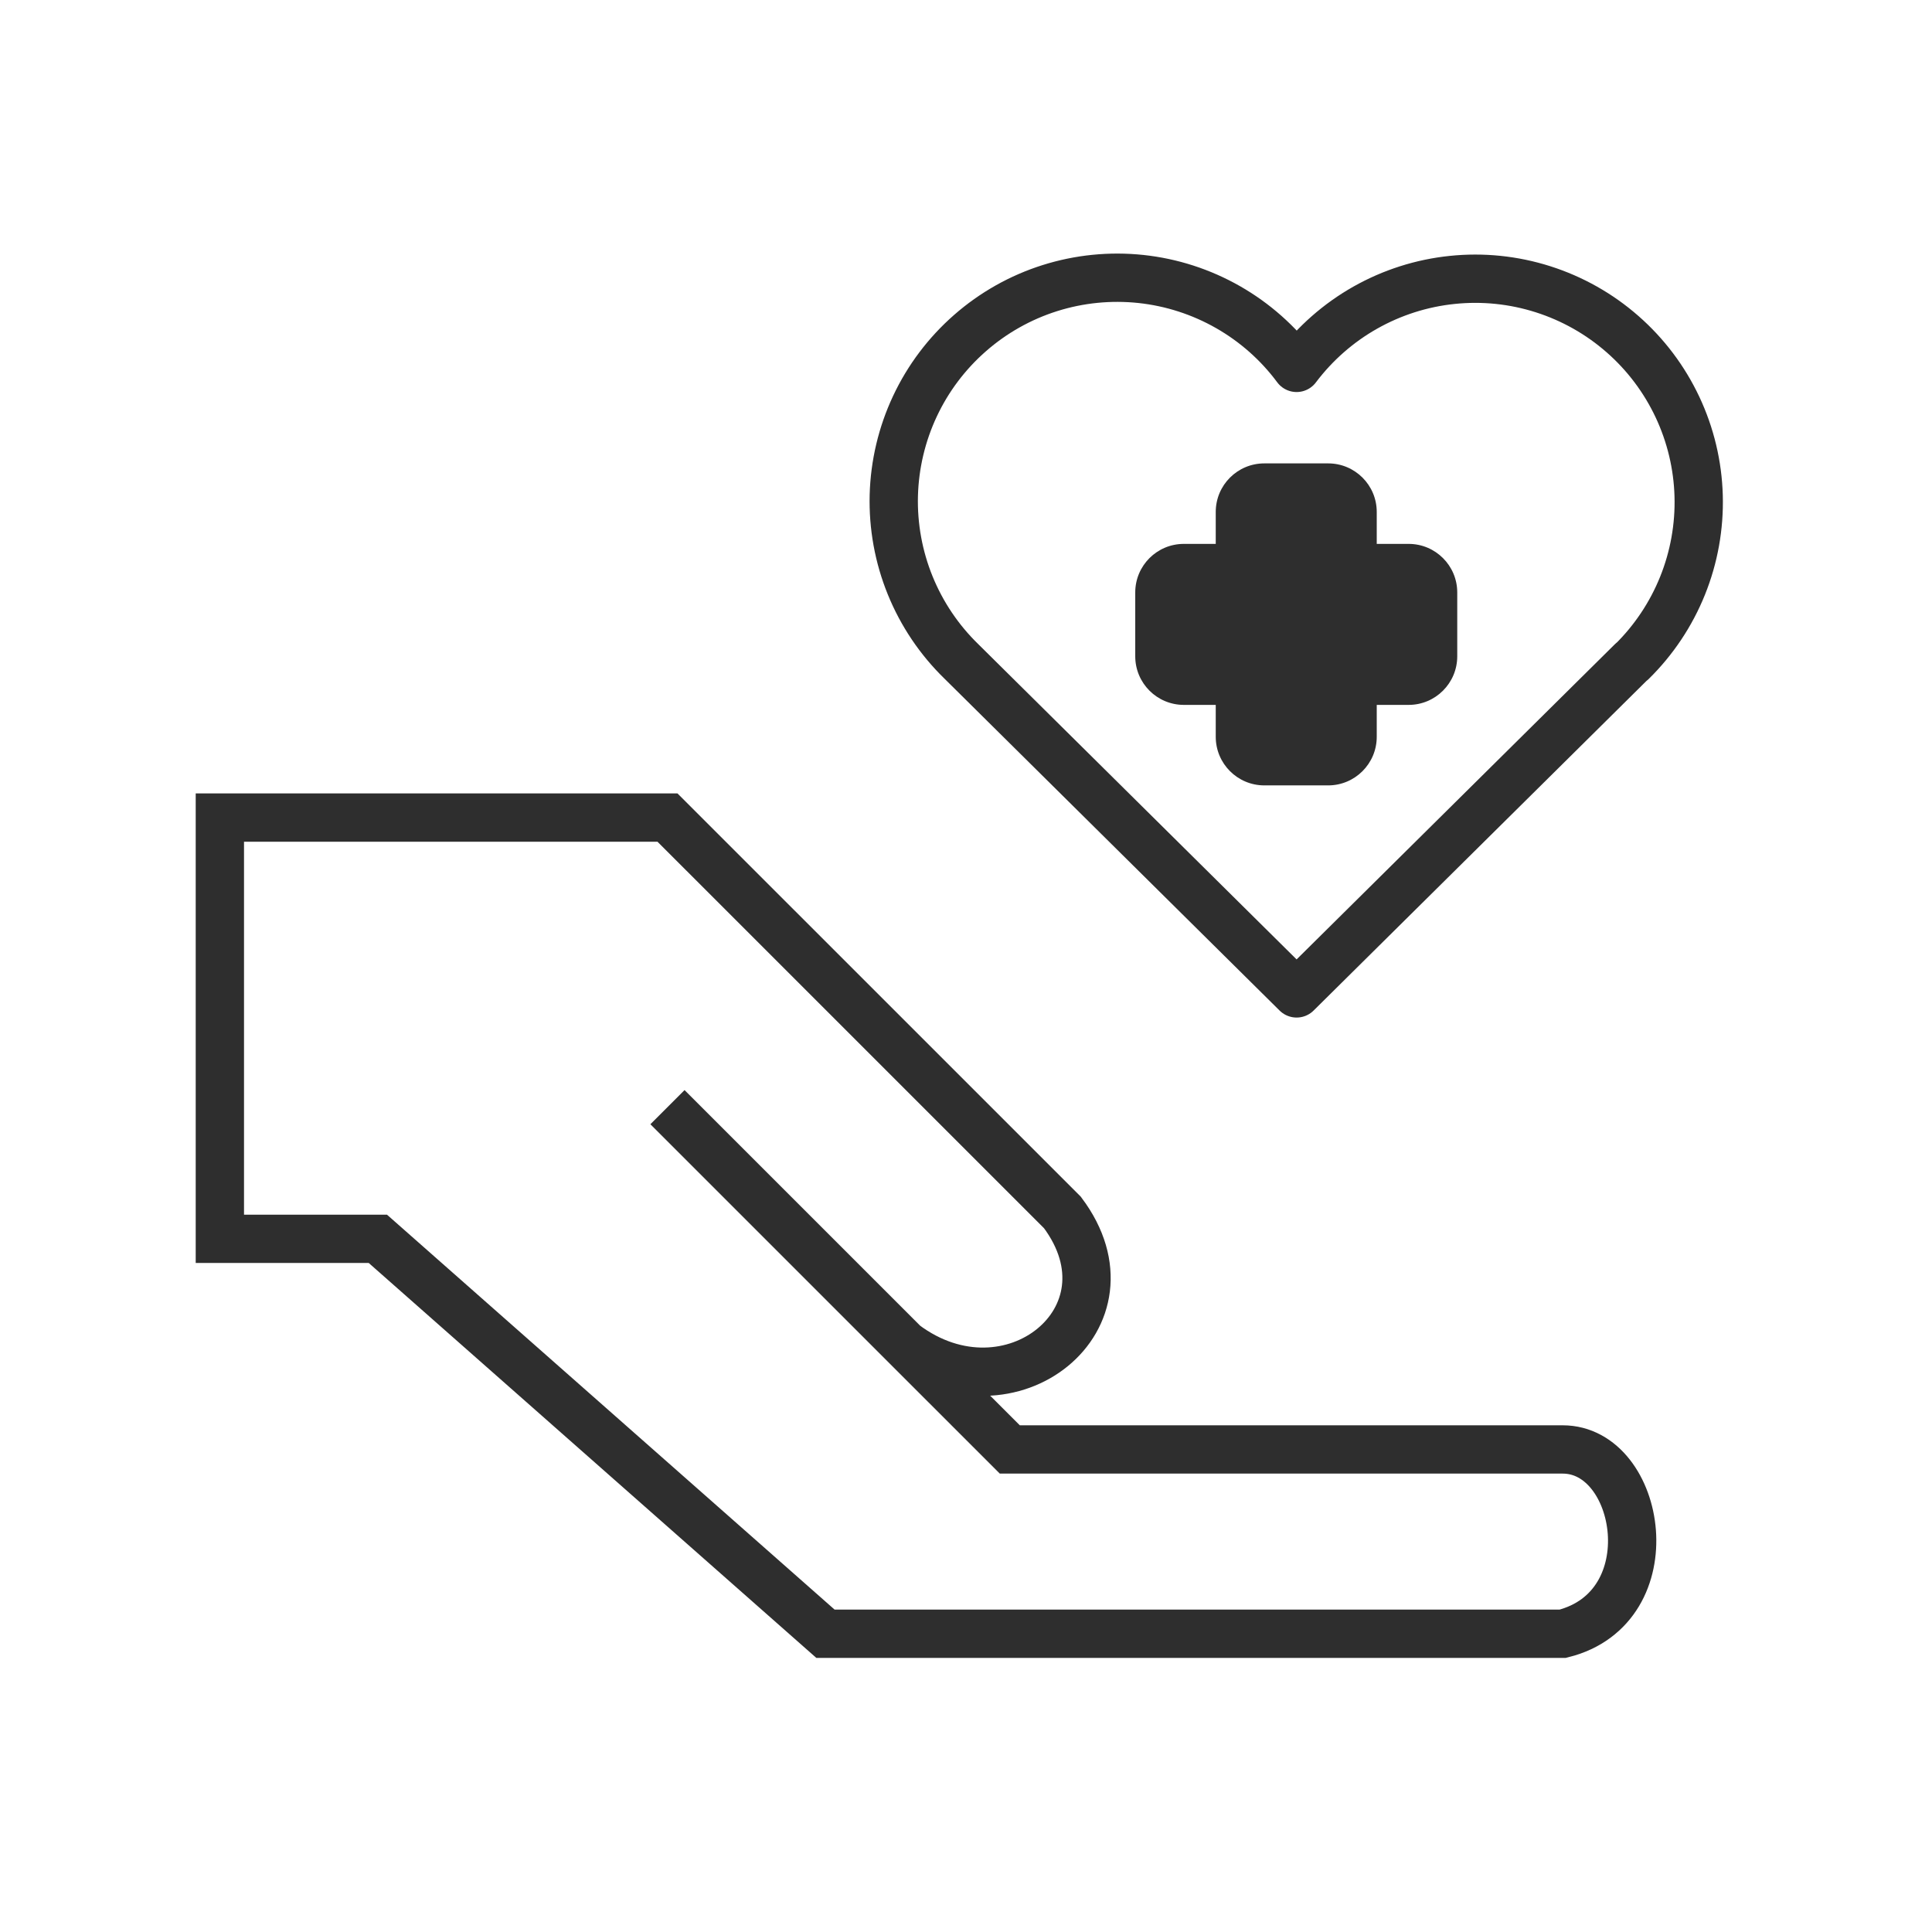
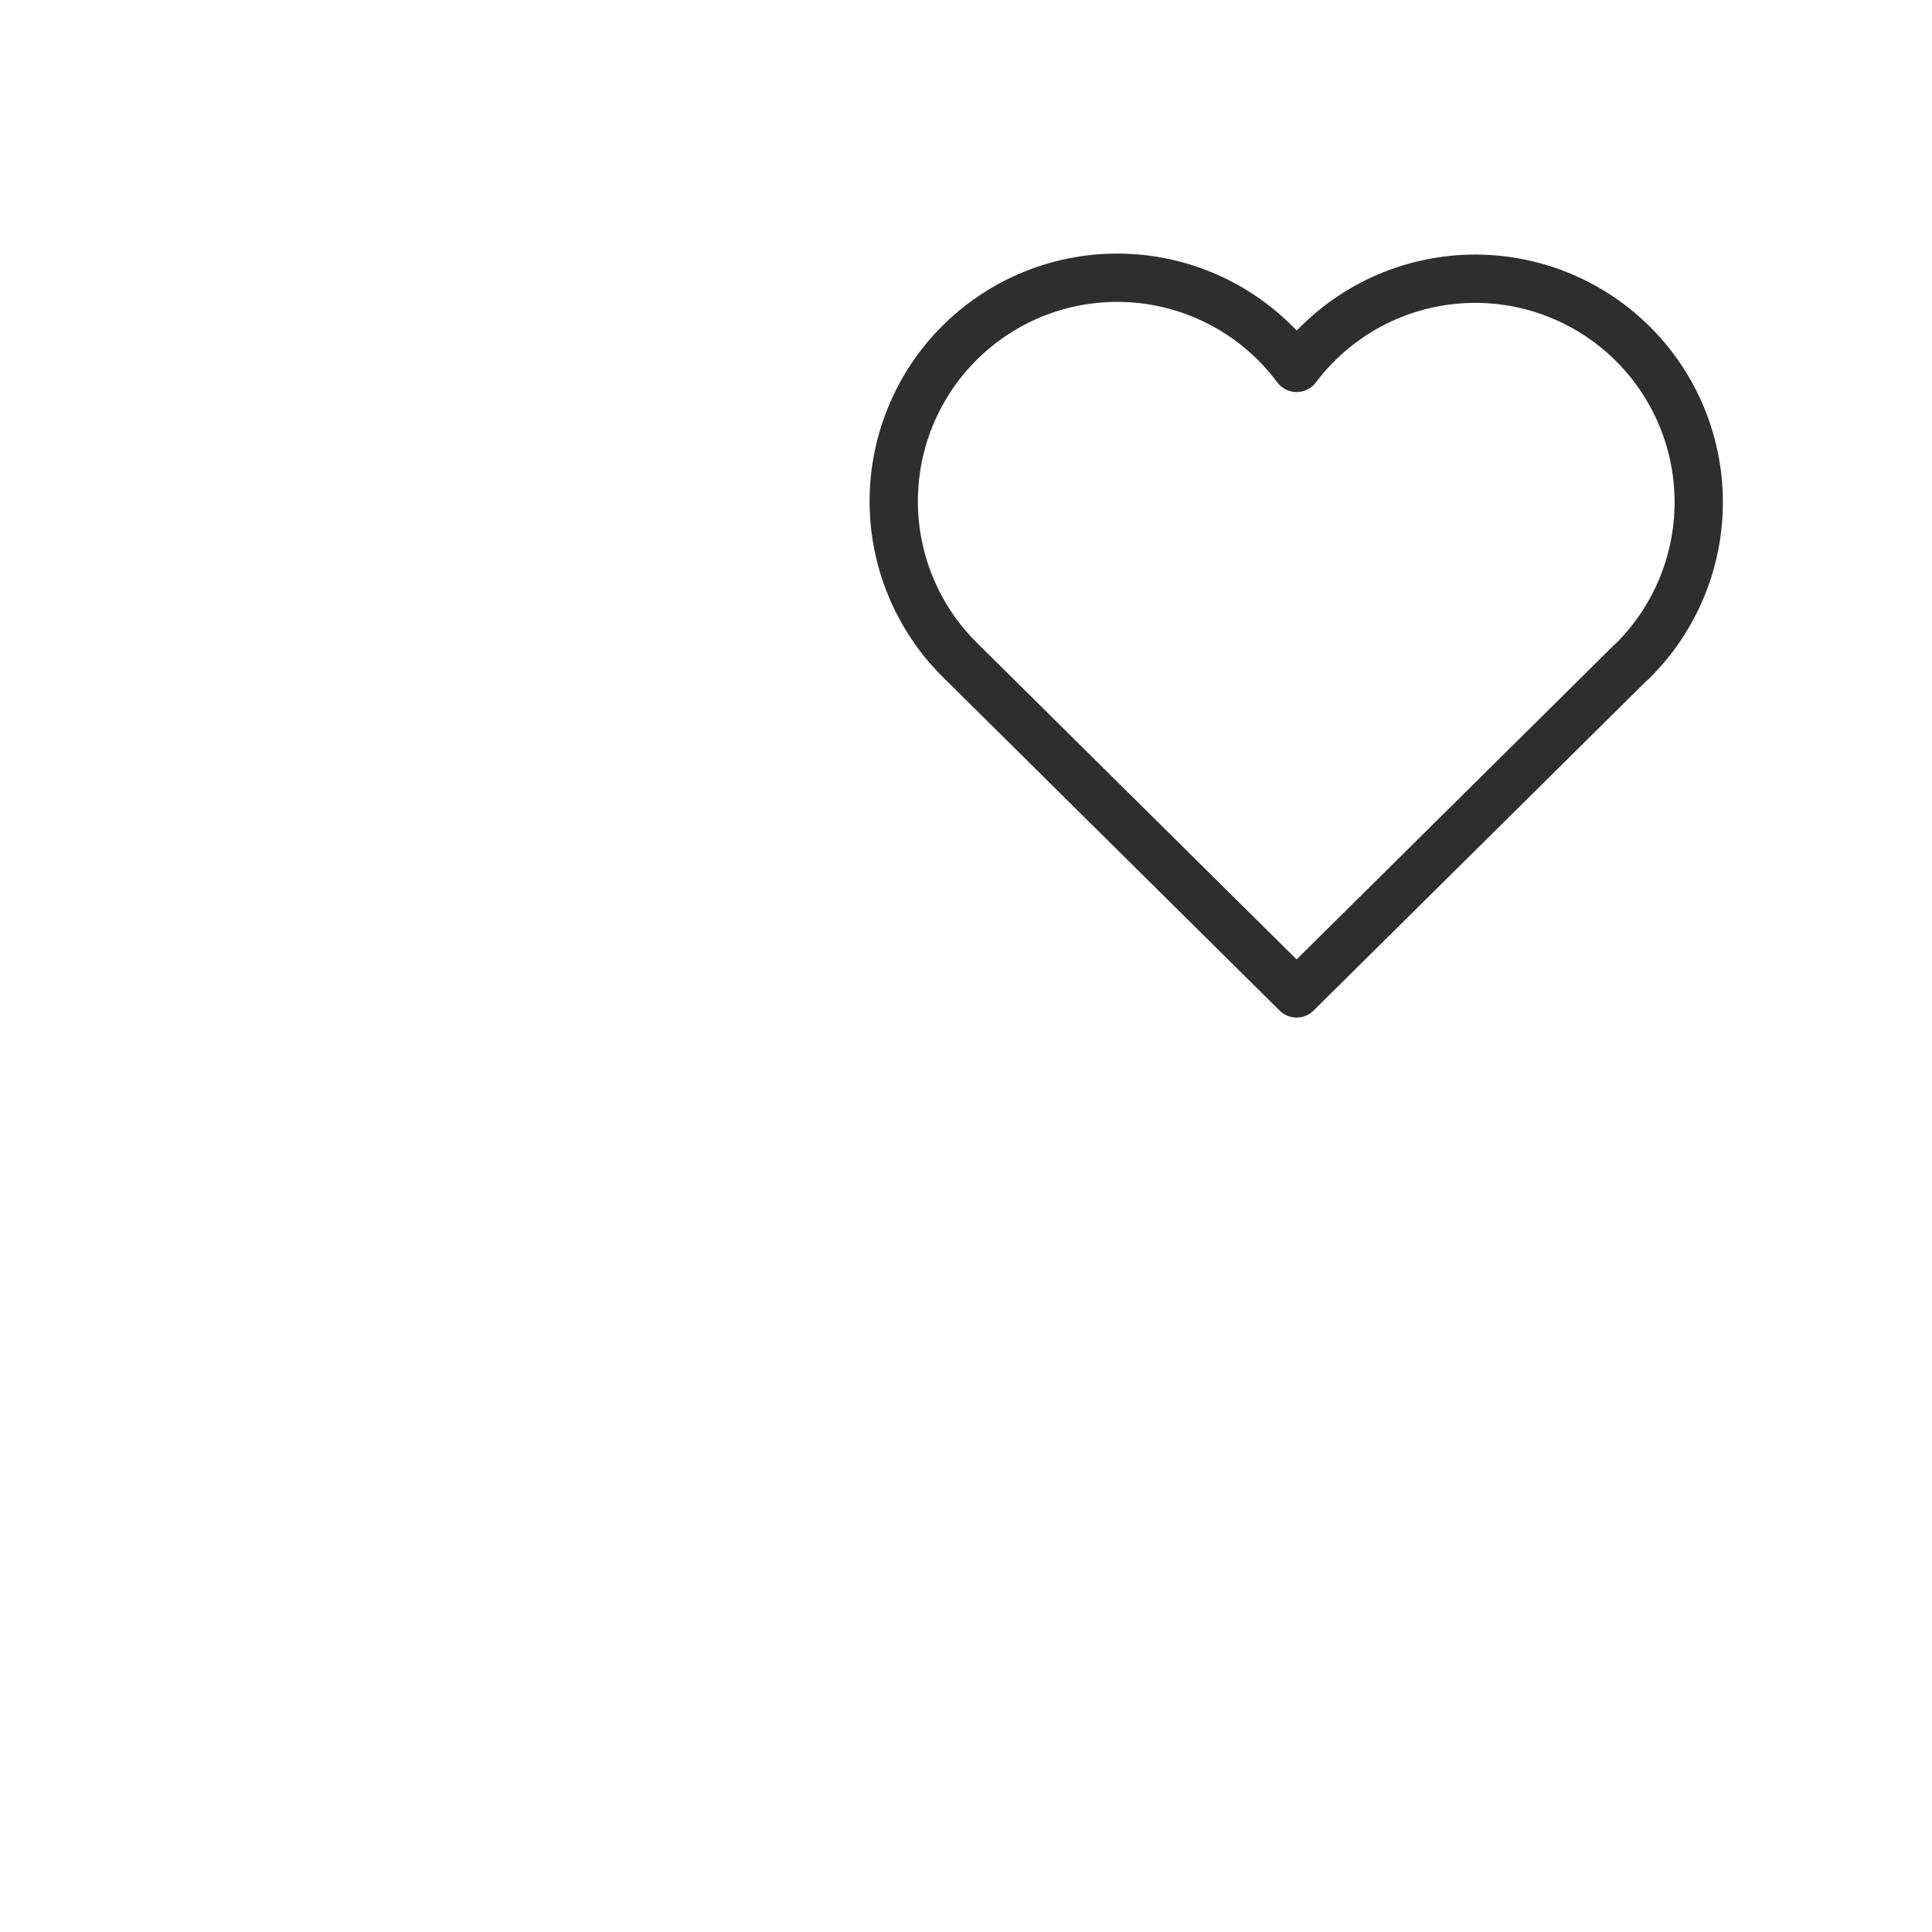
<svg xmlns="http://www.w3.org/2000/svg" width="60" height="60" viewBox="0 0 60 60" fill="none">
-   <path d="M28.089 41.744C31.36 44.197 35.448 40.926 32.995 37.655L20.729 25.39L6.828 25.39L6.828 38.473L11.735 38.473L25.636 50.738L48.531 50.738C51.802 49.921 50.984 45.014 48.531 45.014L31.36 45.014L28.089 41.744ZM28.089 41.744L20.729 34.384" stroke="#2E2E2E" stroke-width="1.5" />
  <path d="M50.679 20.54L40.267 30.851L29.856 20.54C29.169 19.872 28.628 19.069 28.267 18.181C27.906 17.294 27.733 16.341 27.758 15.383C27.784 14.425 28.007 13.483 28.414 12.616C28.821 11.748 29.404 10.975 30.125 10.344C30.846 9.712 31.689 9.237 32.603 8.948C33.517 8.659 34.48 8.563 35.433 8.664C36.386 8.766 37.307 9.064 38.139 9.539C38.971 10.014 39.696 10.656 40.267 11.425C40.842 10.662 41.567 10.025 42.398 9.555C43.23 9.085 44.149 8.791 45.1 8.693C46.05 8.594 47.01 8.693 47.92 8.983C48.83 9.273 49.671 9.747 50.389 10.377C51.108 11.006 51.688 11.777 52.095 12.641C52.502 13.506 52.726 14.445 52.753 15.399C52.78 16.354 52.61 17.304 52.253 18.19C51.896 19.076 51.36 19.879 50.679 20.549" stroke="#2E2E2E" stroke-width="1.5" stroke-linecap="round" stroke-linejoin="round" />
  <mask id="path-4-outside-1_52766_81711" maskUnits="userSpaceOnUse" x="34.756" y="13.891" width="11" height="11" fill="black">
    <rect fill="white" x="34.756" y="13.891" width="11" height="11" />
-     <path fill-rule="evenodd" clip-rule="evenodd" d="M41.256 15.899C41.256 15.895 41.252 15.891 41.247 15.891H39.265C39.26 15.891 39.256 15.895 39.256 15.899V18.382C39.256 18.387 39.252 18.391 39.247 18.391H36.765C36.76 18.391 36.756 18.395 36.756 18.399V20.382C36.756 20.387 36.76 20.391 36.765 20.391H39.247C39.252 20.391 39.256 20.395 39.256 20.399V22.882C39.256 22.887 39.26 22.891 39.265 22.891H41.247C41.252 22.891 41.256 22.887 41.256 22.882V20.399C41.256 20.395 41.26 20.391 41.265 20.391H43.747C43.752 20.391 43.756 20.387 43.756 20.382V18.399C43.756 18.395 43.752 18.391 43.747 18.391H41.265C41.26 18.391 41.256 18.387 41.256 18.382V15.899Z" />
  </mask>
-   <path d="M39.265 17.391H41.247V14.391H39.265V17.391ZM40.756 18.382V15.899H37.756V18.382H40.756ZM36.765 19.891H39.247V16.891H36.765V19.891ZM38.256 20.382V18.399H35.256V20.382H38.256ZM39.247 18.891H36.765V21.891H39.247V18.891ZM40.756 22.882V20.399H37.756V22.882H40.756ZM41.247 21.391H39.265V24.391H41.247V21.391ZM39.756 20.399V22.882H42.756V20.399H39.756ZM43.747 18.891H41.265V21.891H43.747V18.891ZM42.256 18.399V20.382H45.256V18.399H42.256ZM41.265 19.891H43.747V16.891H41.265V19.891ZM39.756 15.899V18.382H42.756V15.899H39.756ZM41.265 16.891C42.088 16.891 42.756 17.558 42.756 18.382H39.756C39.756 19.215 40.431 19.891 41.265 19.891V16.891ZM45.256 18.399C45.256 17.566 44.58 16.891 43.747 16.891V19.891C42.923 19.891 42.256 19.223 42.256 18.399H45.256ZM43.747 21.891C44.58 21.891 45.256 21.215 45.256 20.382H42.256C42.256 19.558 42.923 18.891 43.747 18.891V21.891ZM42.756 20.399C42.756 21.223 42.088 21.891 41.265 21.891V18.891C40.431 18.891 39.756 19.566 39.756 20.399H42.756ZM41.247 24.391C42.08 24.391 42.756 23.715 42.756 22.882H39.756C39.756 22.058 40.423 21.391 41.247 21.391V24.391ZM37.756 22.882C37.756 23.715 38.431 24.391 39.265 24.391V21.391C40.088 21.391 40.756 22.058 40.756 22.882H37.756ZM39.247 21.891C38.423 21.891 37.756 21.223 37.756 20.399H40.756C40.756 19.566 40.08 18.891 39.247 18.891V21.891ZM35.256 20.382C35.256 21.215 35.931 21.891 36.765 21.891V18.891C37.588 18.891 38.256 19.558 38.256 20.382H35.256ZM36.765 16.891C35.931 16.891 35.256 17.566 35.256 18.399H38.256C38.256 19.223 37.588 19.891 36.765 19.891V16.891ZM37.756 18.382C37.756 17.558 38.423 16.891 39.247 16.891V19.891C40.08 19.891 40.756 19.215 40.756 18.382H37.756ZM41.247 17.391C40.423 17.391 39.756 16.723 39.756 15.899H42.756C42.756 15.066 42.08 14.391 41.247 14.391V17.391ZM39.265 14.391C38.431 14.391 37.756 15.066 37.756 15.899H40.756C40.756 16.723 40.088 17.391 39.265 17.391V14.391Z" fill="#2E2E2E" mask="url(#path-4-outside-1_52766_81711)" />
</svg>